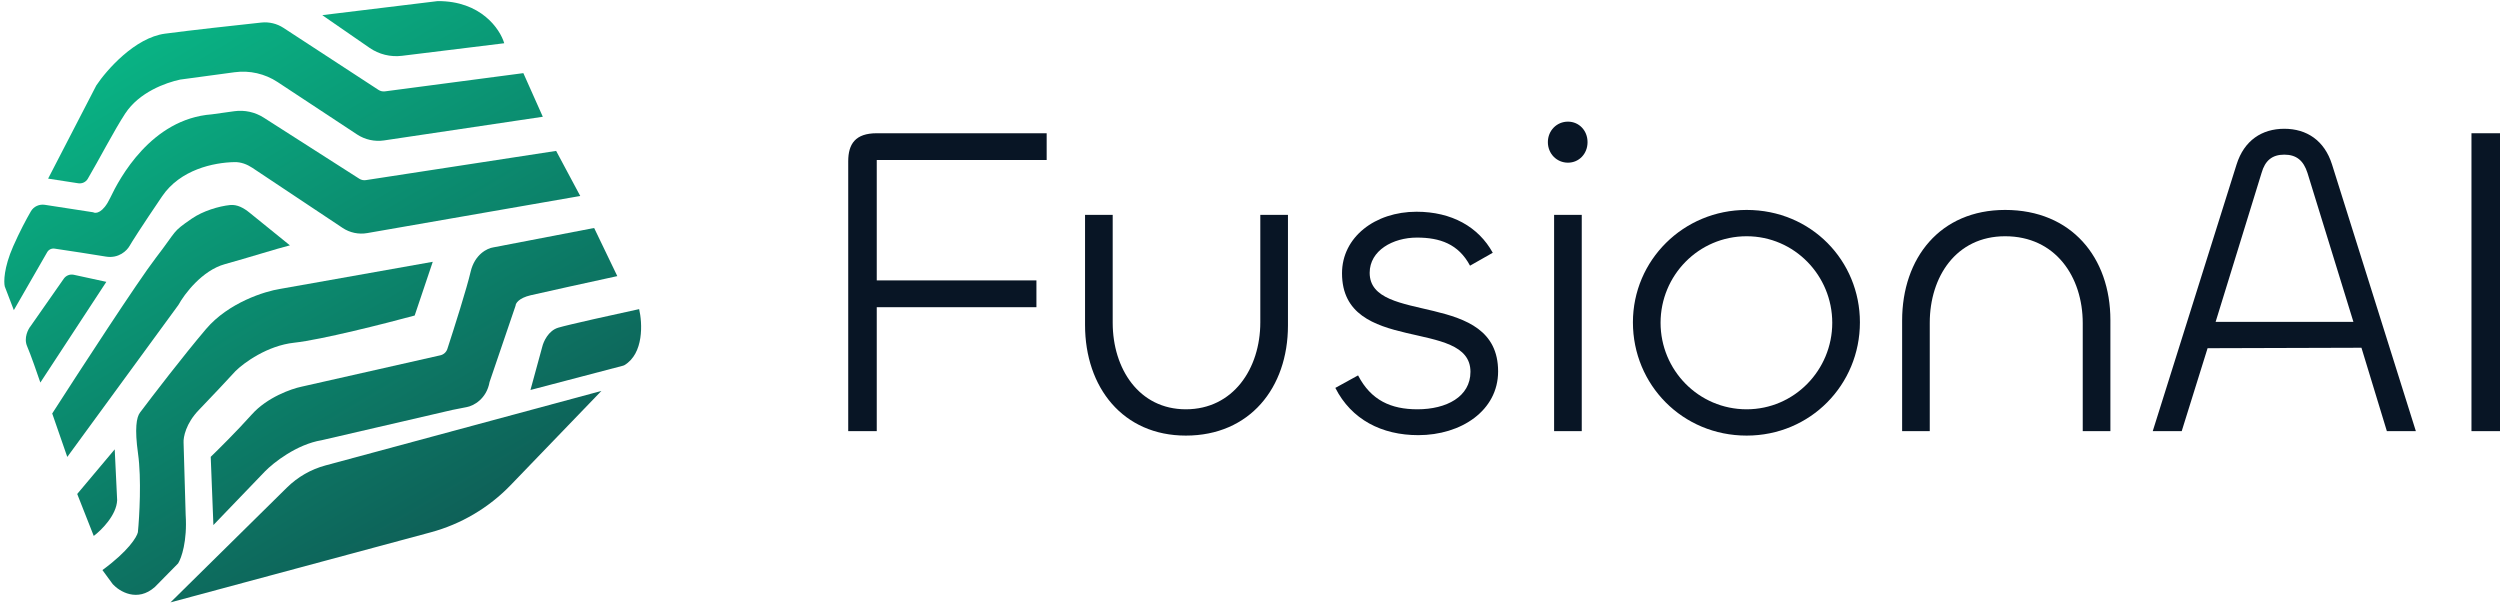
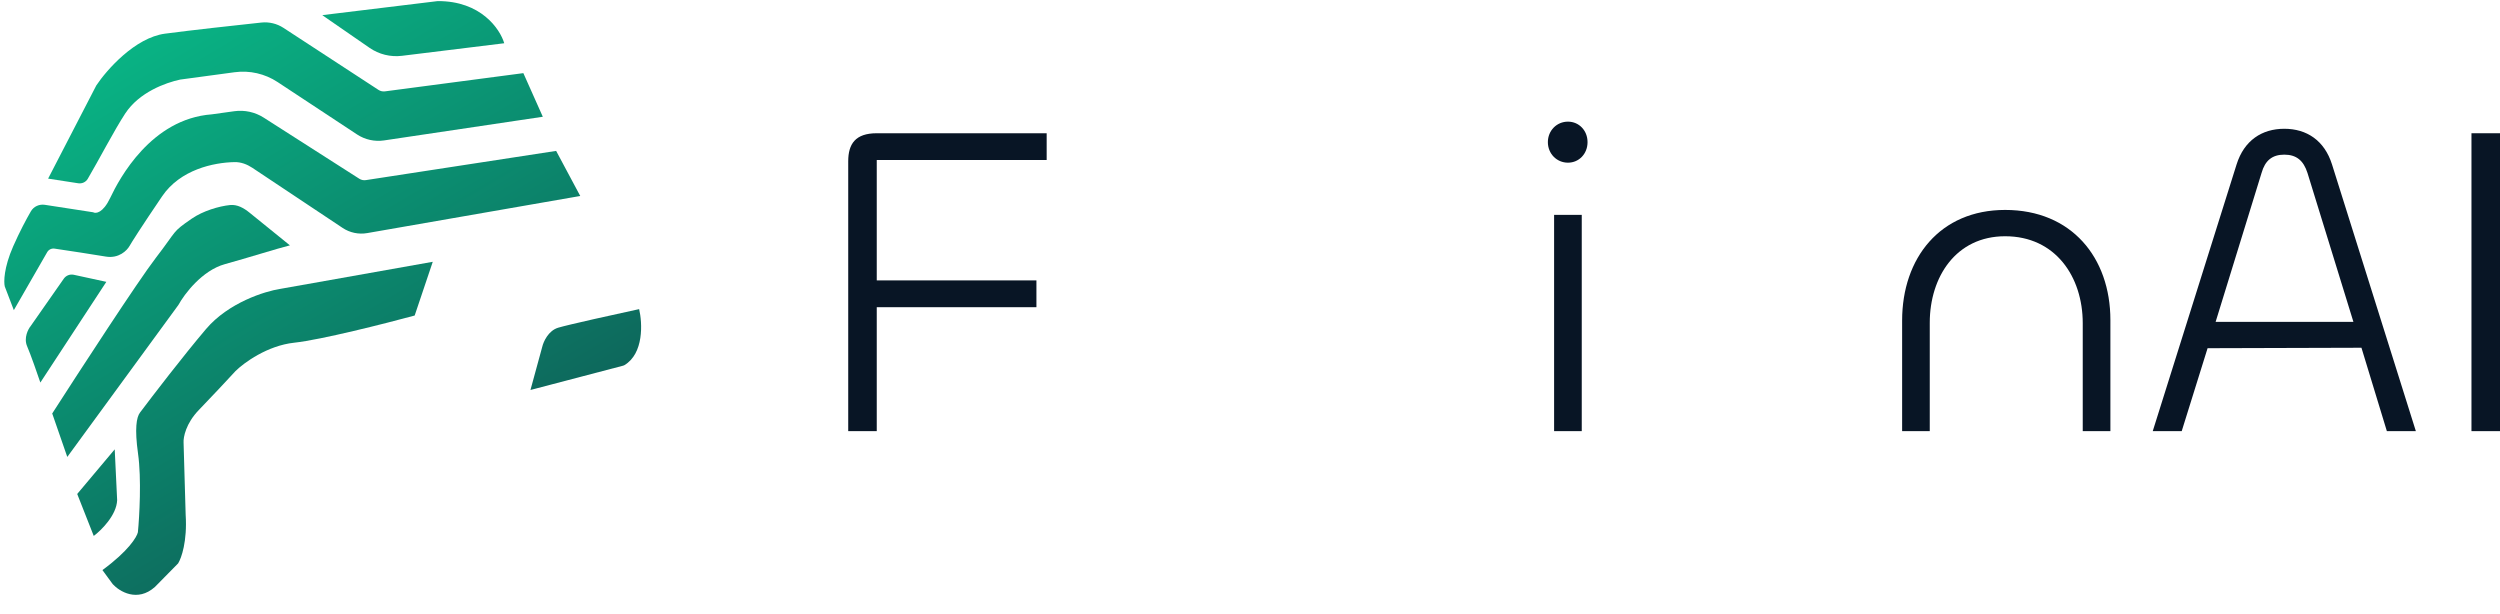
<svg xmlns="http://www.w3.org/2000/svg" width="114" height="28" viewBox="0 0 114 28" fill="none">
  <g clip-path="url(#clip0_1_8)">
-     <path d="M13.087 22.23L7.774 27.469L19.634 24.276C21.026 23.902 22.289 23.156 23.289 22.118L27.424 17.826L14.84 21.224C14.179 21.402 13.575 21.749 13.087 22.23Z" fill="url(#paint0_linear_1_8)" />
    <path d="M5.141 26.637L4.671 25.995C5.859 25.125 6.244 24.482 6.288 24.269C6.358 23.554 6.456 21.837 6.295 20.687C6.133 19.537 6.225 19.025 6.383 18.815C6.959 18.048 8.368 16.213 9.394 15.005C10.42 13.797 12.079 13.281 12.78 13.173L19.734 11.938L18.909 14.388C17.589 14.746 14.642 15.495 13.416 15.627C12.19 15.759 11.12 16.544 10.739 16.921C10.43 17.256 9.664 18.081 9.069 18.694C8.474 19.308 8.356 19.942 8.371 20.182L8.466 23.467C8.545 24.685 8.27 25.457 8.122 25.691L7.063 26.766C6.266 27.474 5.45 26.974 5.141 26.637Z" fill="url(#paint1_linear_1_8)" />
-     <path d="M12.085 21.493L9.731 23.942L9.609 20.832C9.911 20.54 10.78 19.684 11.482 18.9C12.183 18.115 13.289 17.728 13.753 17.632L20.079 16.202C20.23 16.168 20.352 16.058 20.4 15.911C20.724 14.917 21.289 13.133 21.46 12.394C21.647 11.593 22.226 11.318 22.492 11.281L27.093 10.396L28.149 12.591C27.06 12.828 24.744 13.335 24.197 13.464C23.65 13.594 23.511 13.835 23.51 13.939L22.325 17.417C22.185 18.207 21.576 18.51 21.289 18.562L20.621 18.694L14.671 20.073C13.526 20.262 12.47 21.099 12.085 21.493Z" fill="url(#paint2_linear_1_8)" />
    <path d="M24.727 15.813L24.189 17.783L28.418 16.674C28.437 16.669 28.455 16.662 28.471 16.652C29.364 16.122 29.294 14.731 29.145 14.096C28.102 14.321 25.903 14.807 25.453 14.943C25.004 15.079 24.782 15.579 24.727 15.813Z" fill="url(#paint3_linear_1_8)" />
    <path d="M16.851 2.181L14.878 0.818L14.697 0.69L19.953 0.051C21.928 0.035 22.803 1.325 22.993 1.972L18.328 2.545C17.808 2.609 17.282 2.479 16.851 2.181Z" fill="url(#paint4_linear_1_8)" />
    <path d="M4.275 24.439L3.521 22.525L5.231 20.49L5.342 22.807C5.317 23.49 4.62 24.18 4.275 24.439Z" fill="url(#paint5_linear_1_8)" />
    <path d="M8.135 13.906L3.068 20.836L2.381 18.855C3.62 16.926 6.3 12.806 7.104 11.761C8.11 10.454 7.818 10.61 8.743 9.971C9.254 9.618 9.985 9.402 10.489 9.35C10.822 9.316 11.12 9.487 11.381 9.699L13.22 11.188C12.651 11.33 11.288 11.76 10.252 12.046C9.217 12.333 8.409 13.406 8.135 13.906Z" fill="url(#paint6_linear_1_8)" />
    <path d="M4.849 12.852L1.84 17.444C1.707 17.051 1.401 16.17 1.236 15.788C1.072 15.405 1.288 14.999 1.401 14.865L2.909 12.708C3.011 12.562 3.191 12.492 3.365 12.53L4.849 12.852Z" fill="url(#paint7_linear_1_8)" />
    <path d="M0.218 13.064L0.631 14.143L2.152 11.499C2.22 11.381 2.352 11.317 2.487 11.337C3.158 11.437 4.299 11.61 4.826 11.7C5.418 11.8 5.792 11.421 5.905 11.219C5.997 11.058 6.423 10.379 7.394 8.949C8.221 7.731 9.742 7.41 10.696 7.392C10.986 7.386 11.263 7.491 11.505 7.651L15.623 10.393C15.953 10.613 16.354 10.697 16.744 10.629L26.459 8.937L25.36 6.881L16.686 8.213C16.581 8.23 16.472 8.207 16.382 8.149L12.029 5.366C11.631 5.111 11.156 5.007 10.688 5.071L9.657 5.214C6.89 5.422 5.442 8.145 5.028 9.019C4.697 9.718 4.368 9.75 4.245 9.679L2.048 9.34C1.793 9.3 1.538 9.413 1.408 9.637C1.196 10.002 0.896 10.565 0.6 11.236C0.174 12.206 0.167 12.859 0.218 13.064Z" fill="url(#paint8_linear_1_8)" />
    <path d="M4.391 3.897L2.194 8.145L3.566 8.357C3.739 8.384 3.912 8.306 4.001 8.155C4.474 7.357 5.226 5.909 5.712 5.173C6.353 4.2 7.554 3.772 8.216 3.629L10.696 3.294C11.383 3.201 12.08 3.36 12.659 3.742L16.282 6.131C16.645 6.37 17.084 6.467 17.514 6.403L24.752 5.324L23.865 3.335L17.555 4.166C17.451 4.18 17.345 4.156 17.257 4.098L12.925 1.27C12.628 1.077 12.274 0.991 11.921 1.028C10.694 1.159 8.695 1.38 7.524 1.535C6.156 1.717 4.865 3.186 4.391 3.897Z" fill="url(#paint9_linear_1_8)" />
  </g>
  <path d="M39.98 19.66H38.679V7.357C38.679 6.564 39.004 6.076 39.98 6.076H47.728V7.296H39.98V12.787H47.261V14.007H39.98V19.66Z" fill="#081525" />
-   <path d="M54.074 18.664C56.229 18.664 57.47 16.813 57.47 14.698V9.797H58.731V14.841C58.731 17.688 56.982 19.863 54.074 19.863C51.206 19.863 49.478 17.667 49.478 14.82V9.797H50.739V14.719C50.739 16.813 51.938 18.664 54.074 18.664Z" fill="#081525" />
-   <path d="M64.674 19.843C63.006 19.843 61.623 19.131 60.891 17.688L61.928 17.118C62.518 18.257 63.433 18.664 64.633 18.664C65.955 18.664 67.053 18.094 67.053 16.955C67.053 14.474 61.196 16.203 61.196 12.461C61.196 10.814 62.701 9.655 64.592 9.655C66.199 9.655 67.419 10.346 68.07 11.526L67.033 12.115C66.504 11.119 65.65 10.834 64.613 10.834C63.514 10.834 62.457 11.424 62.457 12.441C62.457 14.841 68.314 13.193 68.314 16.935C68.314 18.725 66.626 19.843 64.674 19.843Z" fill="#081525" />
  <path d="M71.498 7.418C70.989 7.418 70.583 7.011 70.583 6.482C70.583 5.954 70.989 5.547 71.498 5.547C72.006 5.547 72.392 5.954 72.392 6.482C72.392 7.011 72.006 7.418 71.498 7.418ZM70.867 9.797H72.128V19.66H70.867V9.797Z" fill="#081525" />
-   <path d="M79.647 19.863C76.718 19.863 74.461 17.545 74.461 14.698C74.461 11.871 76.759 9.573 79.647 9.573C82.596 9.573 84.812 11.892 84.812 14.698C84.812 17.545 82.555 19.863 79.647 19.863ZM79.647 18.664C81.823 18.664 83.551 16.874 83.551 14.719C83.551 12.563 81.823 10.773 79.647 10.773C77.451 10.773 75.722 12.563 75.722 14.719C75.722 16.874 77.451 18.664 79.647 18.664Z" fill="#081525" />
  <path d="M91.434 10.773C89.197 10.773 87.997 12.624 87.997 14.719V19.66H86.737V14.617C86.737 11.77 88.465 9.573 91.434 9.573C94.464 9.573 96.234 11.749 96.234 14.596V19.66H94.973V14.739C94.973 12.624 93.732 10.773 91.434 10.773Z" fill="#081525" />
  <path d="M98.165 19.66L101.988 7.499C102.333 6.401 103.147 5.872 104.164 5.872C105.181 5.872 105.994 6.401 106.34 7.499L110.163 19.66H108.841L107.682 15.857L100.666 15.878L99.486 19.66H98.165ZM103.127 7.886L101.032 14.678H107.316L105.221 7.886C105.038 7.316 104.713 7.052 104.164 7.052C103.615 7.052 103.289 7.316 103.127 7.886Z" fill="#081525" />
  <path d="M112.699 6.076H114V19.66H112.699V6.076Z" fill="#081525" />
  <defs>
    <linearGradient id="paint0_linear_1_8" x1="6.115" y1="2.067" x2="22.874" y2="30.39" gradientUnits="userSpaceOnUse">
      <stop stop-color="#09B384" />
      <stop offset="1" stop-color="#0F4C4D" />
    </linearGradient>
    <linearGradient id="paint1_linear_1_8" x1="6.115" y1="2.066" x2="22.874" y2="30.389" gradientUnits="userSpaceOnUse">
      <stop stop-color="#09B384" />
      <stop offset="1" stop-color="#0F4C4D" />
    </linearGradient>
    <linearGradient id="paint2_linear_1_8" x1="6.115" y1="2.067" x2="22.874" y2="30.389" gradientUnits="userSpaceOnUse">
      <stop stop-color="#09B384" />
      <stop offset="1" stop-color="#0F4C4D" />
    </linearGradient>
    <linearGradient id="paint3_linear_1_8" x1="6.115" y1="2.067" x2="22.874" y2="30.39" gradientUnits="userSpaceOnUse">
      <stop stop-color="#09B384" />
      <stop offset="1" stop-color="#0F4C4D" />
    </linearGradient>
    <linearGradient id="paint4_linear_1_8" x1="6.115" y1="2.066" x2="22.874" y2="30.389" gradientUnits="userSpaceOnUse">
      <stop stop-color="#09B384" />
      <stop offset="1" stop-color="#0F4C4D" />
    </linearGradient>
    <linearGradient id="paint5_linear_1_8" x1="6.115" y1="2.067" x2="22.874" y2="30.389" gradientUnits="userSpaceOnUse">
      <stop stop-color="#09B384" />
      <stop offset="1" stop-color="#0F4C4D" />
    </linearGradient>
    <linearGradient id="paint6_linear_1_8" x1="6.115" y1="2.066" x2="22.874" y2="30.389" gradientUnits="userSpaceOnUse">
      <stop stop-color="#09B384" />
      <stop offset="1" stop-color="#0F4C4D" />
    </linearGradient>
    <linearGradient id="paint7_linear_1_8" x1="6.115" y1="2.067" x2="22.874" y2="30.389" gradientUnits="userSpaceOnUse">
      <stop stop-color="#09B384" />
      <stop offset="1" stop-color="#0F4C4D" />
    </linearGradient>
    <linearGradient id="paint8_linear_1_8" x1="6.115" y1="2.067" x2="22.874" y2="30.39" gradientUnits="userSpaceOnUse">
      <stop stop-color="#09B384" />
      <stop offset="1" stop-color="#0F4C4D" />
    </linearGradient>
    <linearGradient id="paint9_linear_1_8" x1="6.115" y1="2.067" x2="22.874" y2="30.389" gradientUnits="userSpaceOnUse">
      <stop stop-color="#09B384" />
      <stop offset="1" stop-color="#0F4C4D" />
    </linearGradient>
    <clipPath id="clip0_1_8">
      <rect width="29.386" height="27.523" fill="white" />
    </clipPath>
  </defs>
</svg>